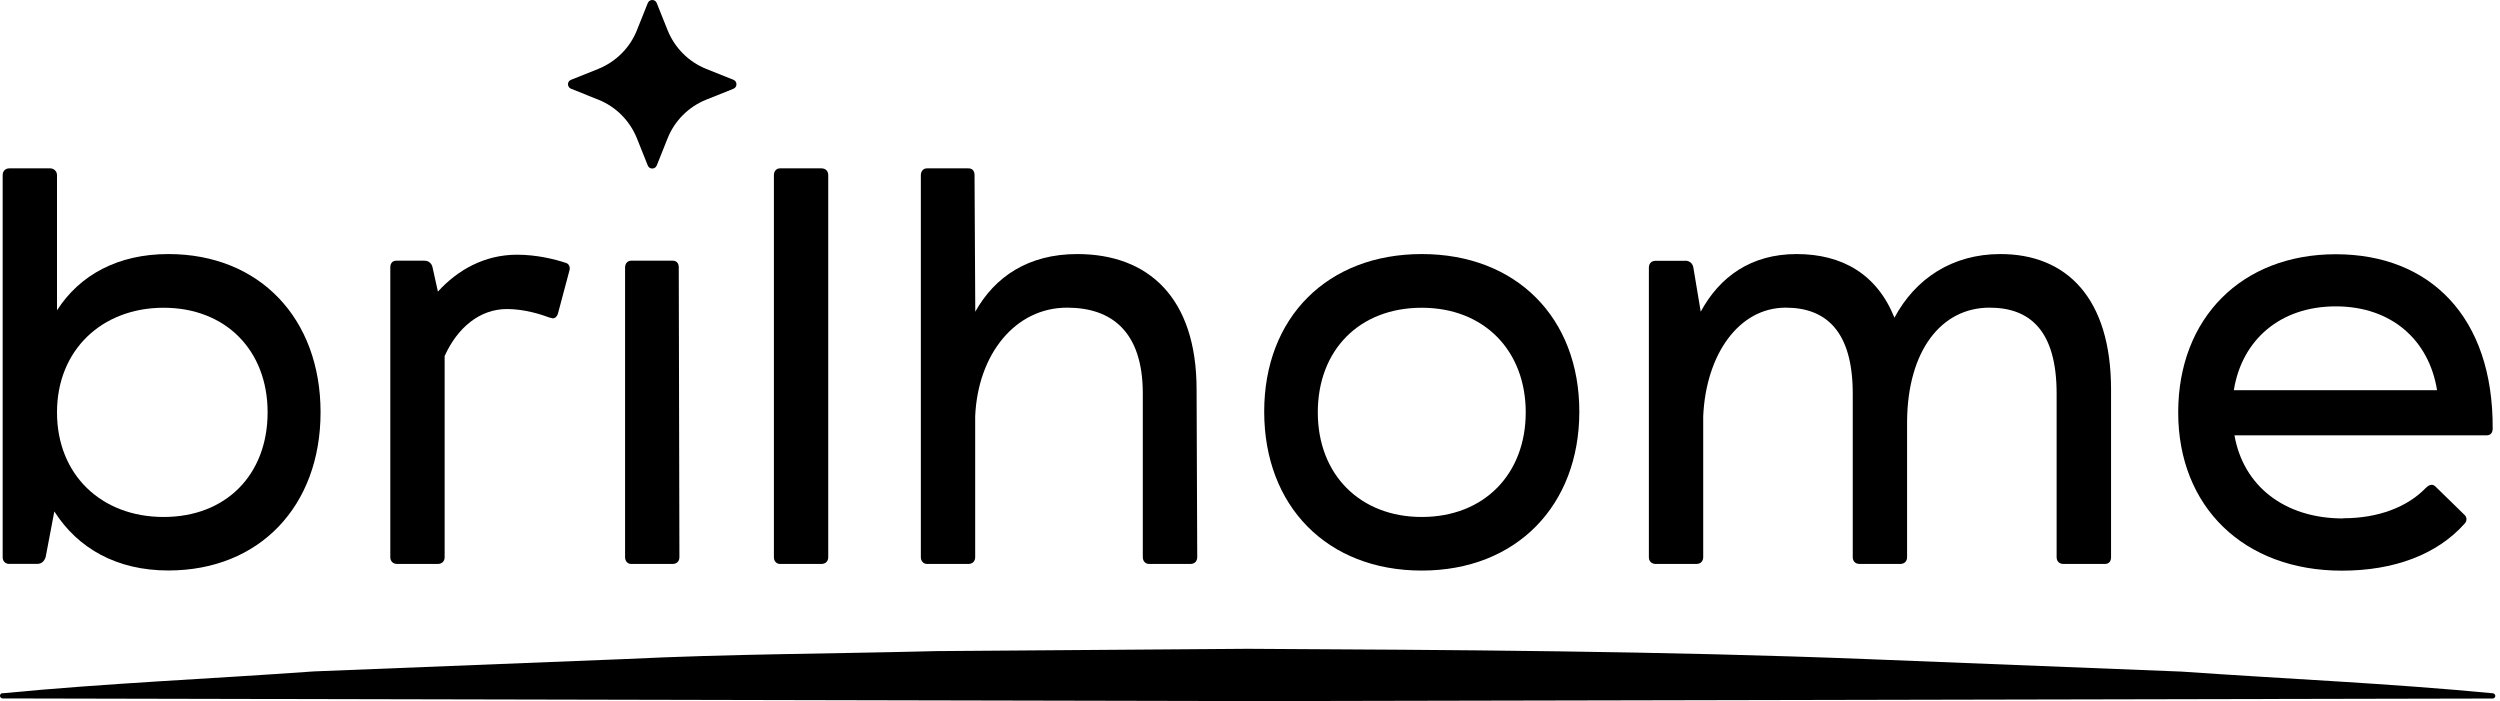
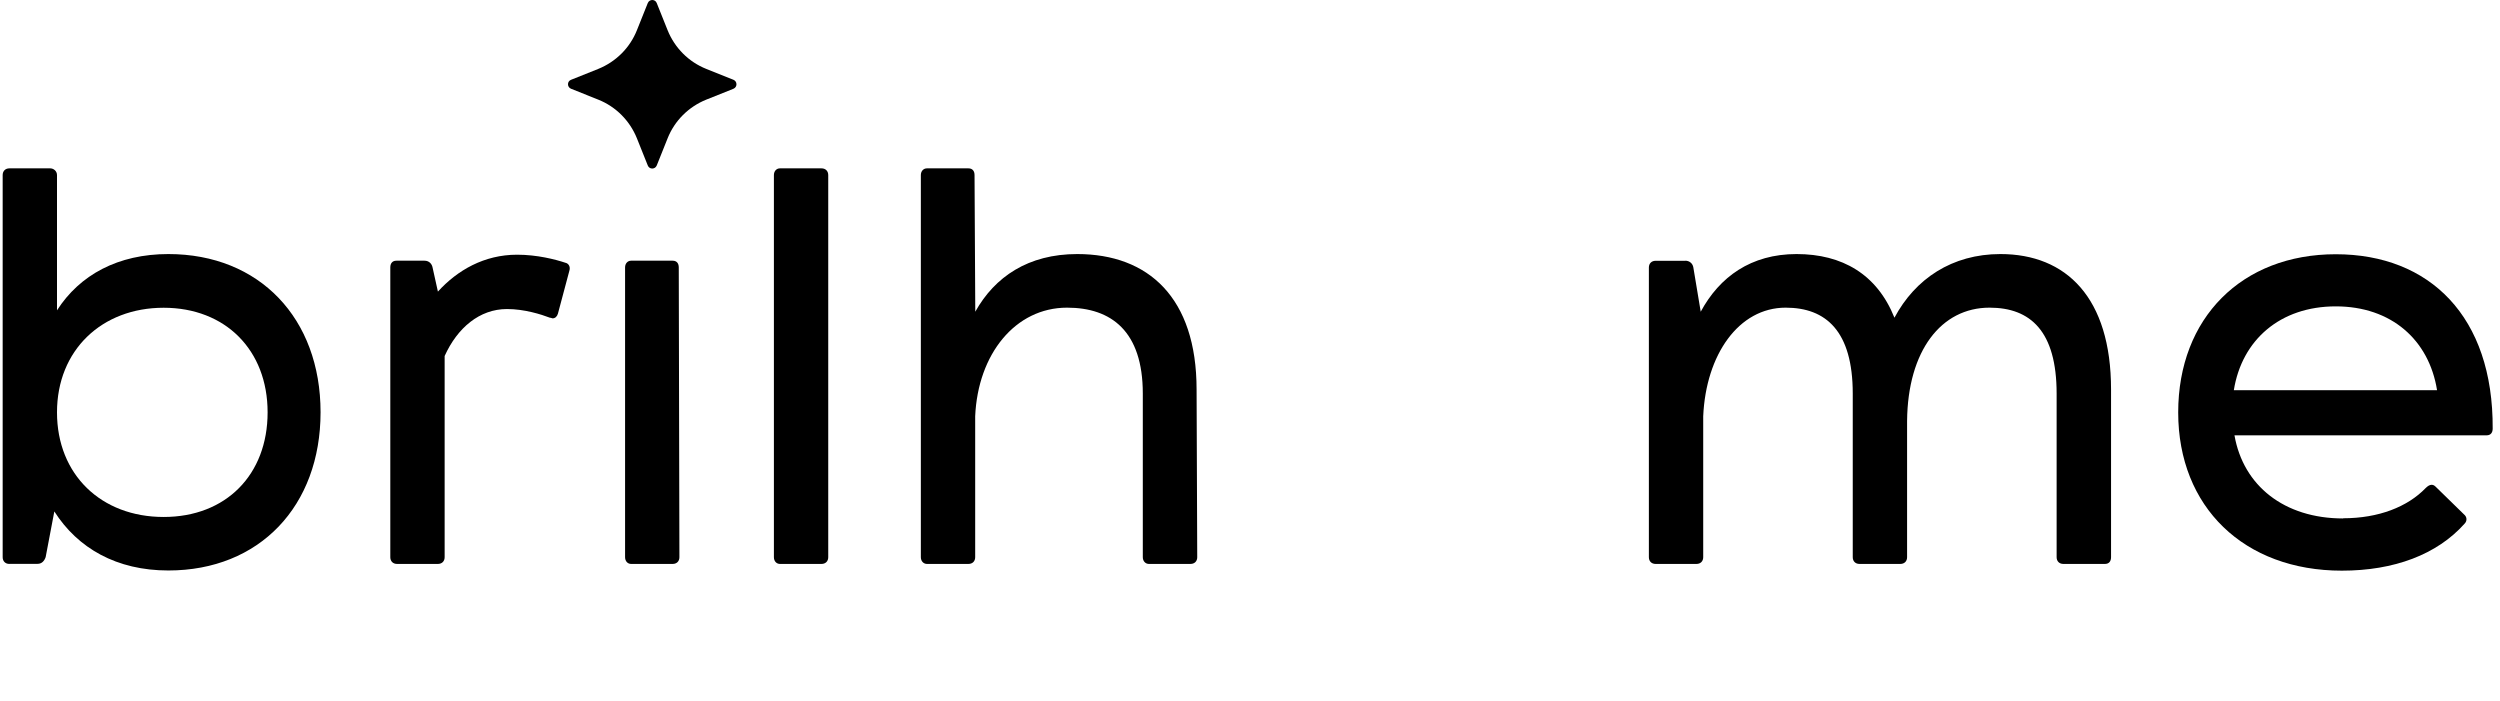
<svg xmlns="http://www.w3.org/2000/svg" width="271" height="76" viewBox="0 0 271 76" fill="none">
  <path d="M79.51 8.65L76.56 7.47C74.65 6.71 73.14 5.19 72.37 3.28L71.19 0.33C71.02 -0.11 70.4 -0.11 70.22 0.33L69.04 3.28C68.28 5.19 66.76 6.7 64.85 7.47L61.9 8.65C61.46 8.82 61.46 9.44 61.9 9.62L64.85 10.8C66.76 11.56 68.27 13.08 69.04 14.99L70.22 17.94C70.39 18.38 71.01 18.38 71.19 17.94L72.37 14.99C73.13 13.08 74.65 11.57 76.56 10.8L79.51 9.62C79.94 9.44 79.94 8.83 79.51 8.65Z" fill="black" />
  <path d="M1.019 61.13C0.579 61.13 0.289 60.84 0.289 60.4V18.98C0.289 18.54 0.579 18.25 1.019 18.25H5.449C5.809 18.25 6.179 18.54 6.179 18.98V33.64C8.649 29.79 12.799 27.54 18.249 27.54C28.139 27.54 34.749 34.52 34.749 44.69C34.749 54.86 28.129 61.84 18.249 61.84C12.649 61.84 8.439 59.44 5.889 55.44L4.949 60.39C4.799 60.83 4.509 61.12 4.079 61.12H1.019V61.13ZM6.179 44.7C6.179 51.46 10.979 56.04 17.739 56.04C24.499 56.04 29.009 51.46 29.009 44.7C29.009 37.94 24.429 33.36 17.739 33.36C11.049 33.36 6.179 37.94 6.179 44.7Z" fill="black" />
  <path d="M54.959 33.5C51.979 33.5 49.579 35.54 48.199 38.59V60.4C48.199 60.84 47.909 61.13 47.469 61.13H43.039C42.599 61.13 42.309 60.84 42.309 60.4V28.99C42.309 28.55 42.529 28.26 42.969 28.26H46.019C46.529 28.26 46.819 28.62 46.889 28.99L47.469 31.61C49.579 29.29 52.489 27.61 56.049 27.61C58.229 27.61 60.199 28.12 61.279 28.48C61.639 28.55 61.859 28.92 61.719 29.35L60.479 34C60.399 34.29 60.189 34.51 59.899 34.51C59.829 34.51 59.749 34.44 59.609 34.44C58.669 34.08 56.849 33.5 54.959 33.5Z" fill="black" />
  <path d="M73.648 60.4C73.648 60.84 73.358 61.13 72.918 61.13H68.408C68.048 61.13 67.758 60.84 67.758 60.4V28.99C67.758 28.55 68.048 28.26 68.408 28.26H72.918C73.358 28.26 73.578 28.55 73.578 28.99L73.648 60.4Z" fill="black" />
  <path d="M89.781 60.4C89.781 60.84 89.491 61.13 89.051 61.13H84.541C84.181 61.13 83.891 60.84 83.891 60.4V18.98C83.891 18.54 84.181 18.25 84.541 18.25H89.051C89.491 18.25 89.781 18.54 89.781 18.98V60.4Z" fill="black" />
  <path d="M99.82 18.98C99.82 18.54 100.11 18.25 100.48 18.25H104.98C105.42 18.25 105.64 18.54 105.64 18.98L105.72 33.79C107.83 30.01 111.46 27.54 116.77 27.54C124.48 27.54 129.71 32.26 129.71 42.22L129.78 60.4C129.78 60.84 129.49 61.13 129.05 61.13H124.54C124.18 61.13 123.88 60.84 123.88 60.4V42.66C123.88 35.9 120.46 33.35 115.67 33.35C110.07 33.35 106 38.37 105.71 45.13V60.4C105.71 60.84 105.42 61.13 104.98 61.13H100.48C100.12 61.13 99.82 60.84 99.82 60.4V18.98Z" fill="black" />
-   <path d="M154.119 27.54C164.369 27.54 171.199 34.44 171.199 44.62C171.199 54.8 164.369 61.85 154.119 61.85C143.869 61.85 137.039 54.87 137.039 44.62C137.039 34.37 143.939 27.54 154.119 27.54ZM154.119 56.04C160.879 56.04 165.389 51.39 165.389 44.7C165.389 38.01 160.879 33.36 154.119 33.36C147.359 33.36 142.849 37.94 142.849 44.7C142.849 51.46 147.439 56.04 154.119 56.04Z" fill="black" />
  <path d="M182.688 28.26C183.128 28.26 183.488 28.55 183.558 28.99L184.358 33.79C186.398 30.01 189.808 27.54 194.748 27.54C199.688 27.54 203.468 29.72 205.358 34.44C207.608 30.22 211.608 27.54 216.848 27.54C223.978 27.54 228.838 32.26 228.838 42.22V60.4C228.838 60.84 228.618 61.13 228.178 61.13H223.668C223.228 61.13 222.938 60.84 222.938 60.4V42.66C222.938 35.9 220.098 33.35 215.668 33.35C210.438 33.35 206.798 38 206.728 45.64V60.4C206.728 60.84 206.438 61.13 205.998 61.13H201.568C201.128 61.13 200.838 60.84 200.838 60.4V42.66C200.838 35.9 197.938 33.35 193.568 33.35C188.478 33.35 184.918 38.44 184.628 45.13V60.4C184.628 60.84 184.338 61.13 183.898 61.13H179.468C179.028 61.13 178.738 60.84 178.738 60.4V29C178.738 28.56 179.028 28.27 179.468 28.27H182.688V28.26Z" fill="black" />
  <path d="M253.997 56.18C257.847 56.18 260.977 54.94 262.937 52.91C263.157 52.69 263.377 52.55 263.597 52.55C263.817 52.55 263.957 52.69 264.107 52.84L267.087 55.75C267.447 56.04 267.447 56.48 267.157 56.77C264.177 60.11 259.527 61.86 253.857 61.86C243.247 61.86 236.117 54.96 236.117 44.71C236.117 34.46 243.017 27.56 253.197 27.56C263.377 27.56 270.277 34.32 270.207 46.46C270.207 46.9 269.987 47.19 269.547 47.19H242.217C243.167 52.64 247.597 56.2 253.997 56.2V56.18ZM264.177 42.3C263.307 36.85 259.227 33.21 253.197 33.21C247.167 33.21 243.017 36.85 242.147 42.3H264.177Z" fill="black" />
-   <path d="M0.29 75.15C11.54 74.06 22.78 73.59 34.03 72.78L67.77 71.44C79.02 70.89 90.26 70.87 101.51 70.58L135.25 70.33C157.74 70.45 180.24 70.57 202.73 71.46L236.47 72.8C247.72 73.59 258.96 74.07 270.21 75.15H270.23C270.39 75.17 270.5 75.31 270.49 75.46C270.48 75.6 270.35 75.72 270.21 75.72L135.25 76L0.28 75.71C0.12 75.71 0 75.58 0 75.42C0 75.27 0.11 75.15 0.26 75.14H0.29V75.15Z" fill="black" />
</svg>